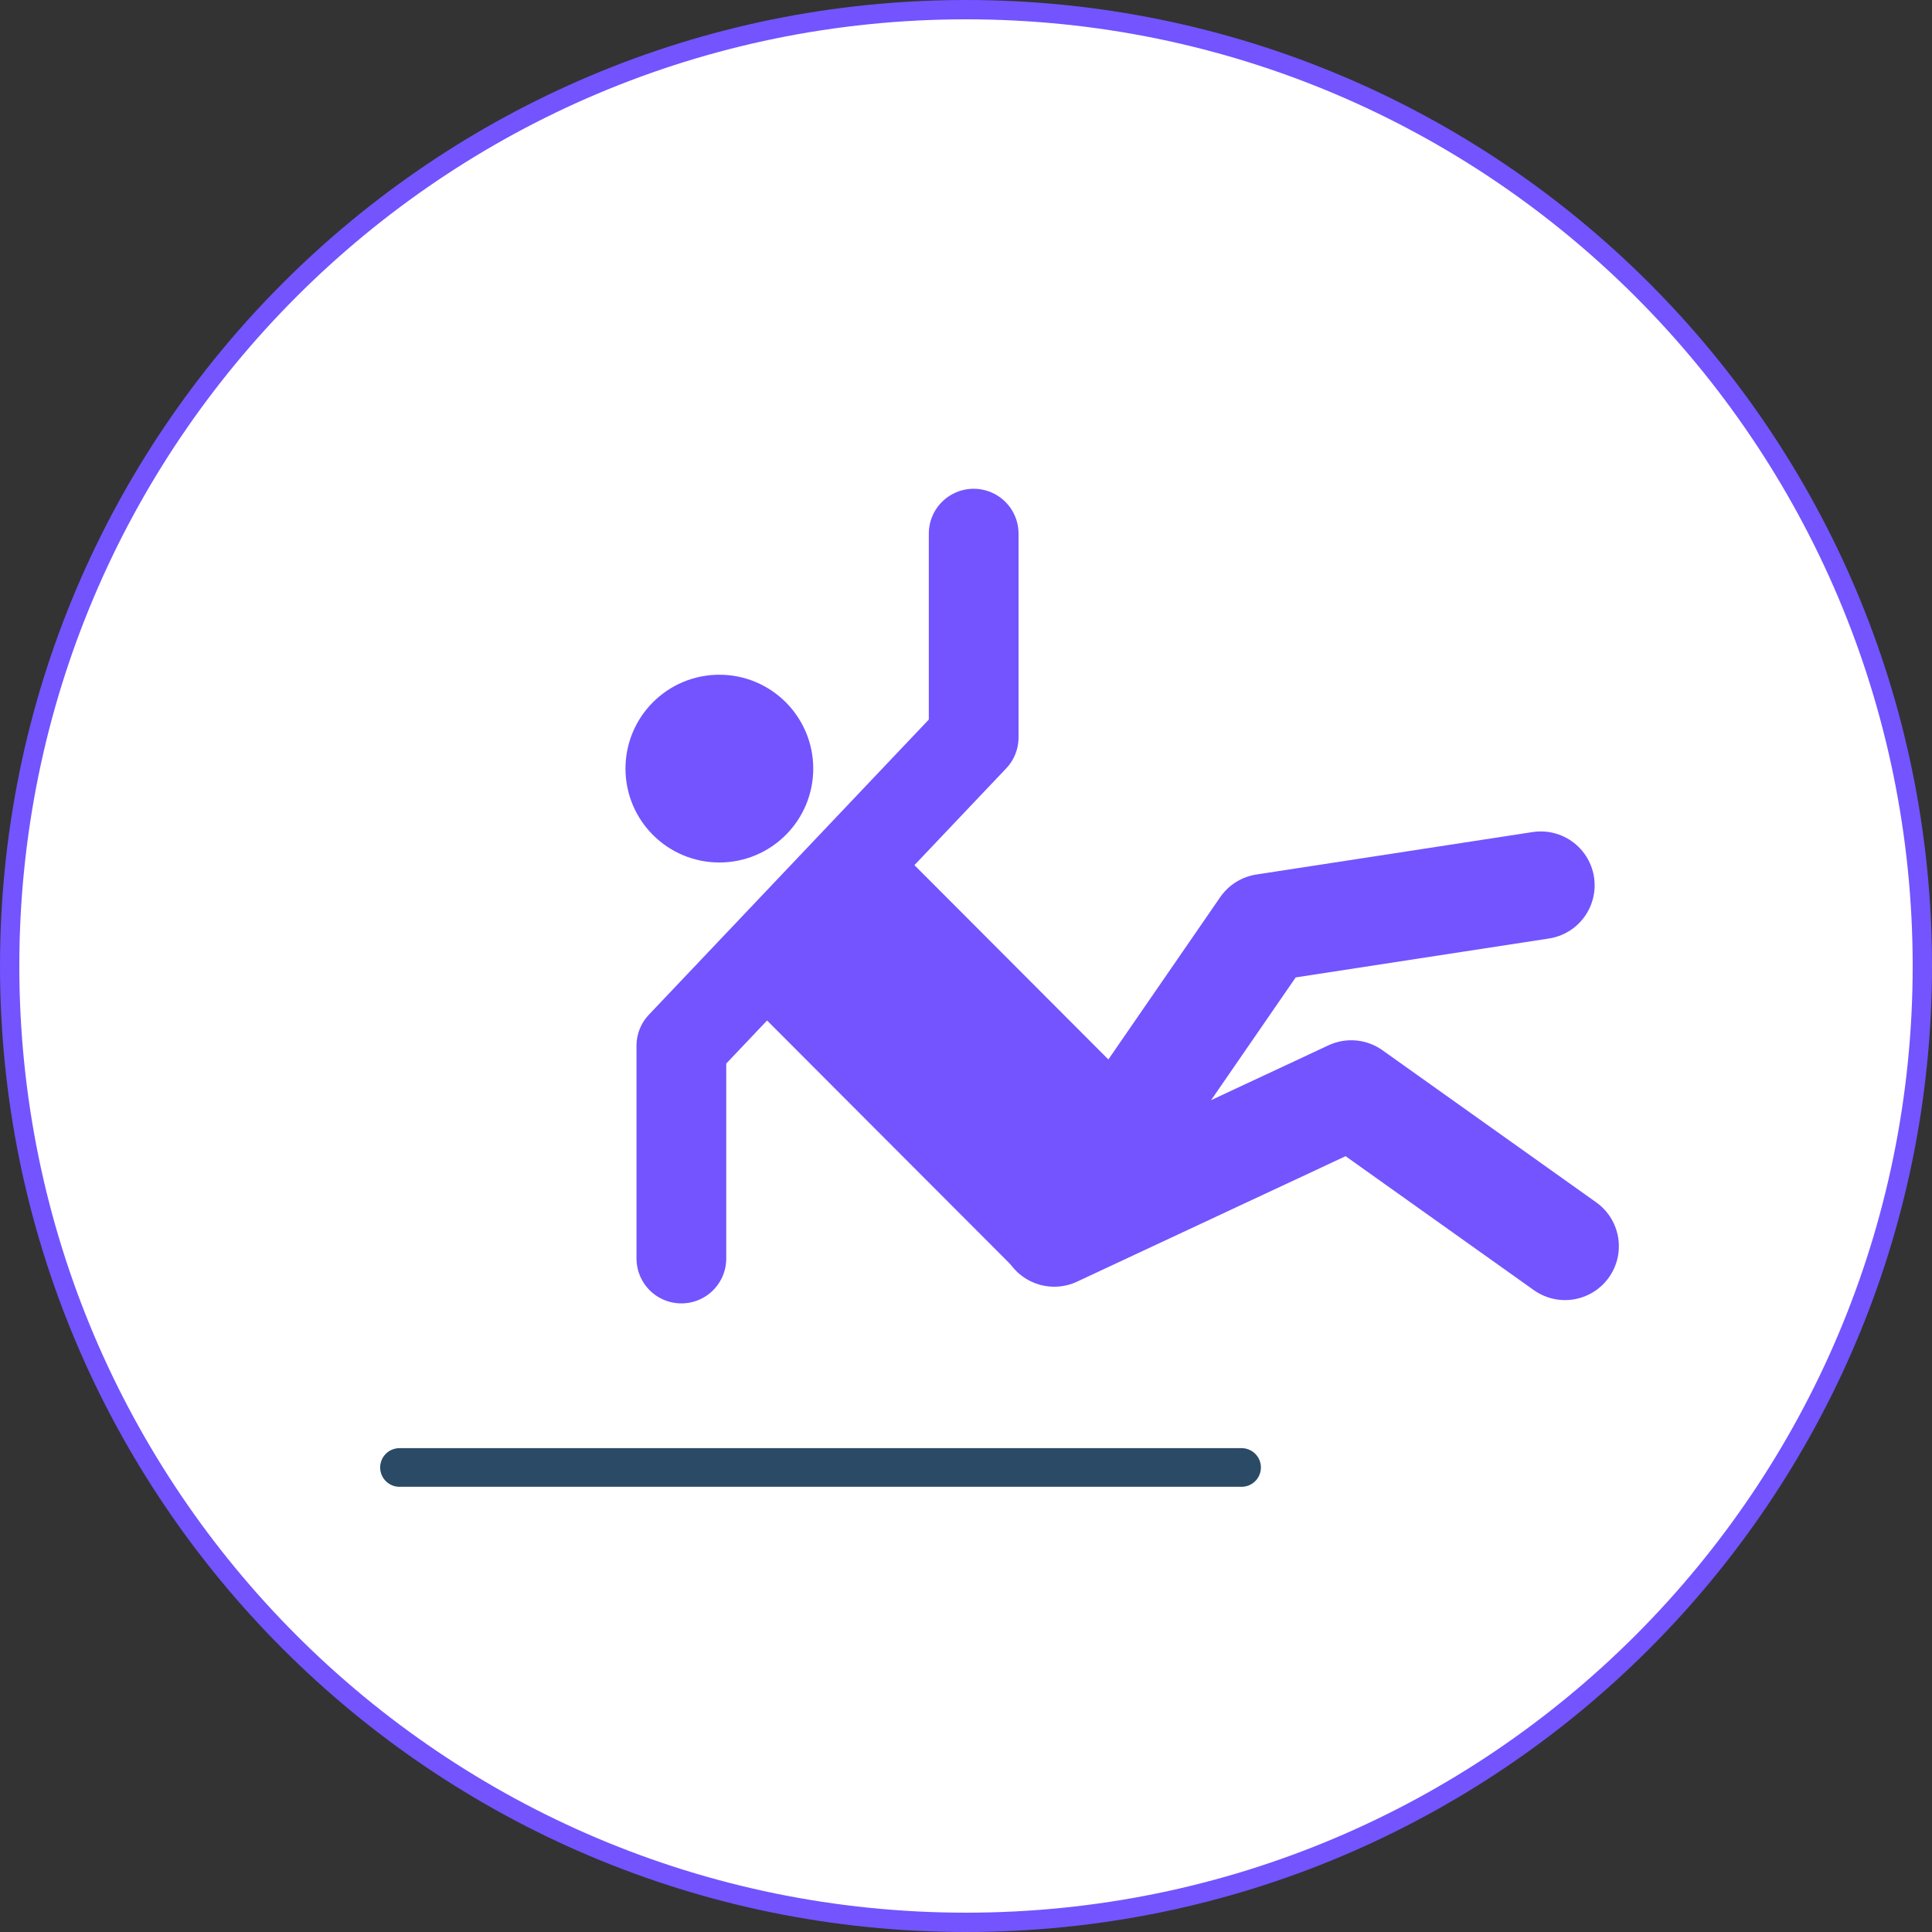
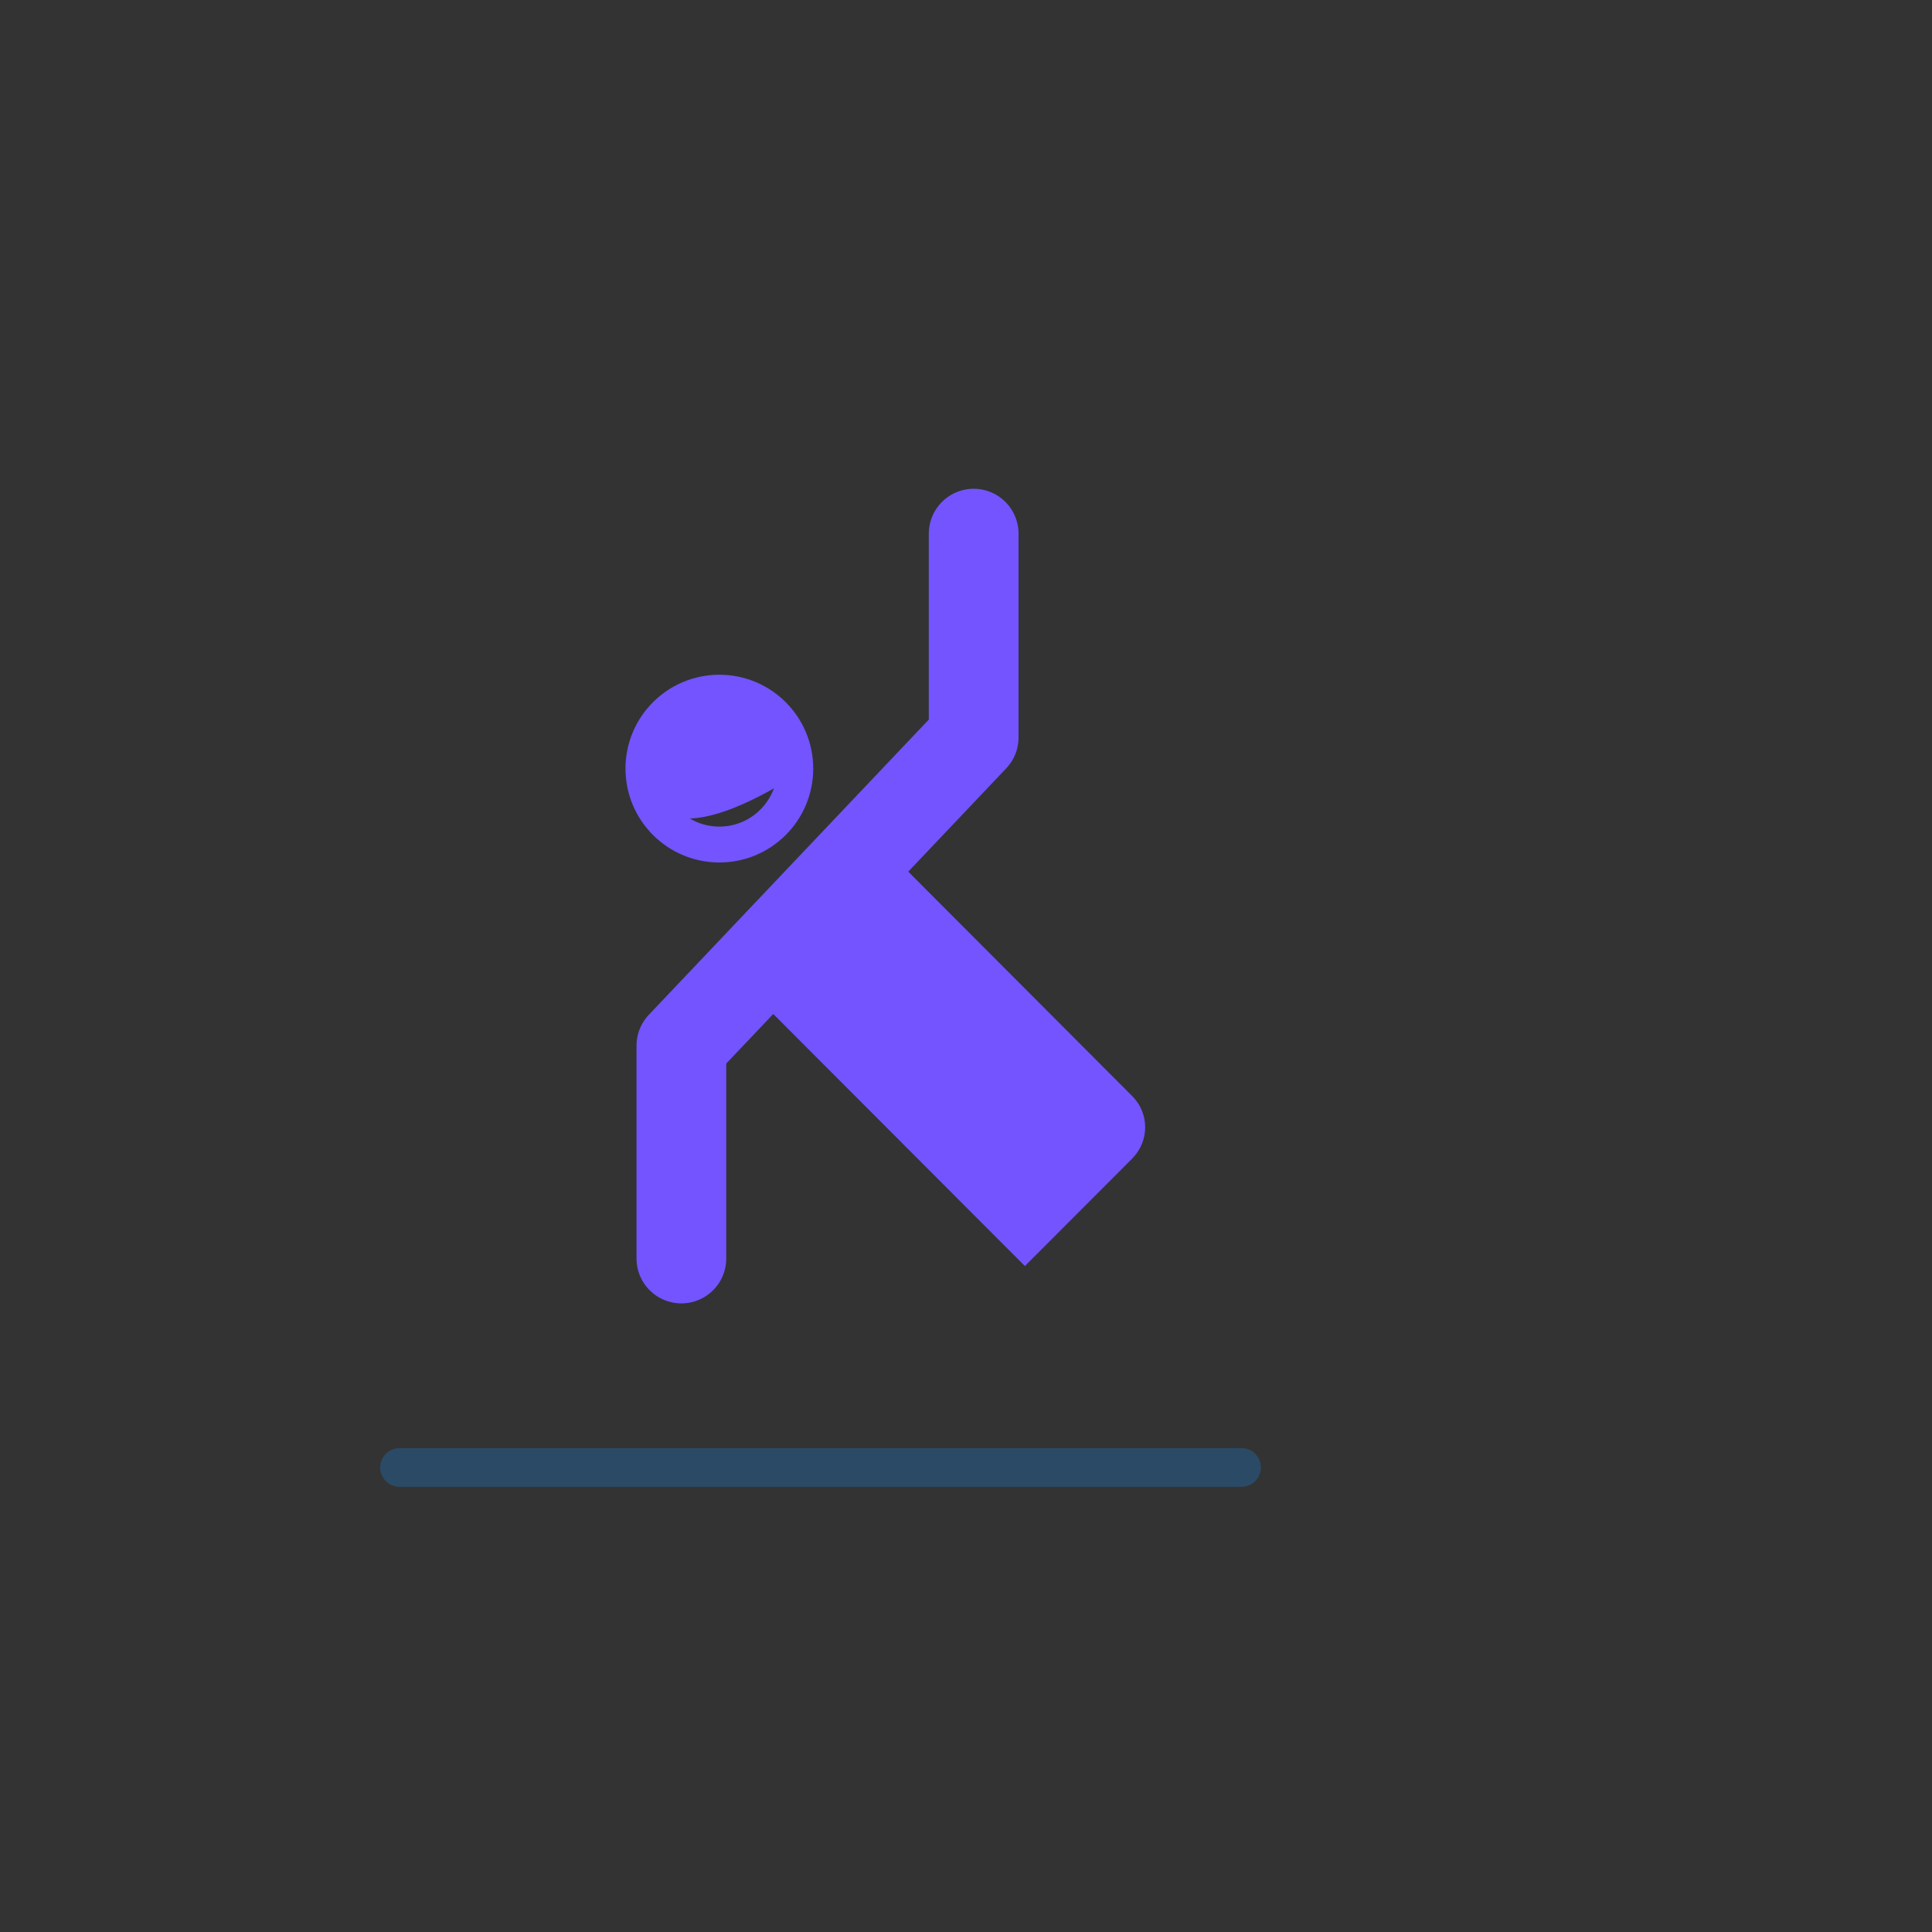
<svg xmlns="http://www.w3.org/2000/svg" width="100" height="100" viewBox="0 0 100 100" fill="none">
  <rect x="0" y="0" width="100" height="100" fill="#333333" stroke="none" />
  <g clip-path="url(#clip0_4419_41088)">
-     <path d="M99.5 50C99.5 77.338 77.338 99.5 50 99.5C22.662 99.5 0.5 77.338 0.5 50C0.5 22.662 22.662 0.5 50 0.5C77.338 0.5 99.5 22.662 99.5 50Z" fill="white" stroke="#7354FF" />
    <path d="M20.677 75.956H64.264" stroke="#2B4A66" stroke-width="2" stroke-linecap="round" stroke-linejoin="round" />
    <mask id="mask0_4419_41088" style="mask-type:luminance" maskUnits="userSpaceOnUse" x="0" y="0" width="100" height="100">
      <path d="M99.986 0.014H0.019V99.982H99.986V0.014Z" fill="white" />
    </mask>
    <g mask="url(#mask0_4419_41088)">
-       <path d="M41.484 39.943C41.484 42.201 39.651 44.033 37.394 44.033C35.136 44.033 33.304 42.201 33.304 39.943C33.304 37.685 35.136 35.853 37.394 35.853C39.651 35.853 41.484 37.685 41.484 39.943Z" fill="#7354FF" />
+       <path d="M41.484 39.943C35.136 44.033 33.304 42.201 33.304 39.943C33.304 37.685 35.136 35.853 37.394 35.853C39.651 35.853 41.484 37.685 41.484 39.943Z" fill="#7354FF" />
      <path d="M37.234 43.713C39.404 43.713 41.164 41.953 41.164 39.783C41.164 37.612 39.404 35.853 37.234 35.853C35.063 35.853 33.304 37.612 33.304 39.783C33.304 41.953 35.063 43.713 37.234 43.713Z" stroke="#7354FF" stroke-width="1.858" stroke-linejoin="round" />
    </g>
    <path d="M50.397 27.621V38.171L35.268 54.123V65.141" stroke="#7354FF" stroke-width="4.645" stroke-linecap="round" stroke-linejoin="round" />
-     <path d="M81.005 64.505L69.94 56.631L54.568 63.813L65.452 48.019L79.751 45.822" stroke="#7354FF" stroke-width="5.574" stroke-linecap="round" stroke-linejoin="round" />
    <path d="M58.613 59.957L53.048 65.531L39.735 52.195C38.847 51.307 38.847 49.867 39.735 48.976L43.693 45.008C44.58 44.121 46.02 44.121 46.903 45.008L58.609 56.738C59.496 57.625 59.496 59.065 58.609 59.957" fill="#7354FF" />
-     <path d="M58.613 59.957L53.048 65.531L39.735 52.195C38.847 51.307 38.847 49.867 39.735 48.976L43.693 45.008C44.58 44.121 46.02 44.121 46.903 45.008L58.609 56.738C59.496 57.625 59.496 59.065 58.609 59.957H58.613Z" stroke="#7354FF" stroke-width="0.929" stroke-linejoin="round" />
  </g>
  <defs>
    <clipPath id="clip0_4419_41088">
      <rect width="100" height="100" fill="white" />
    </clipPath>
  </defs>
</svg>